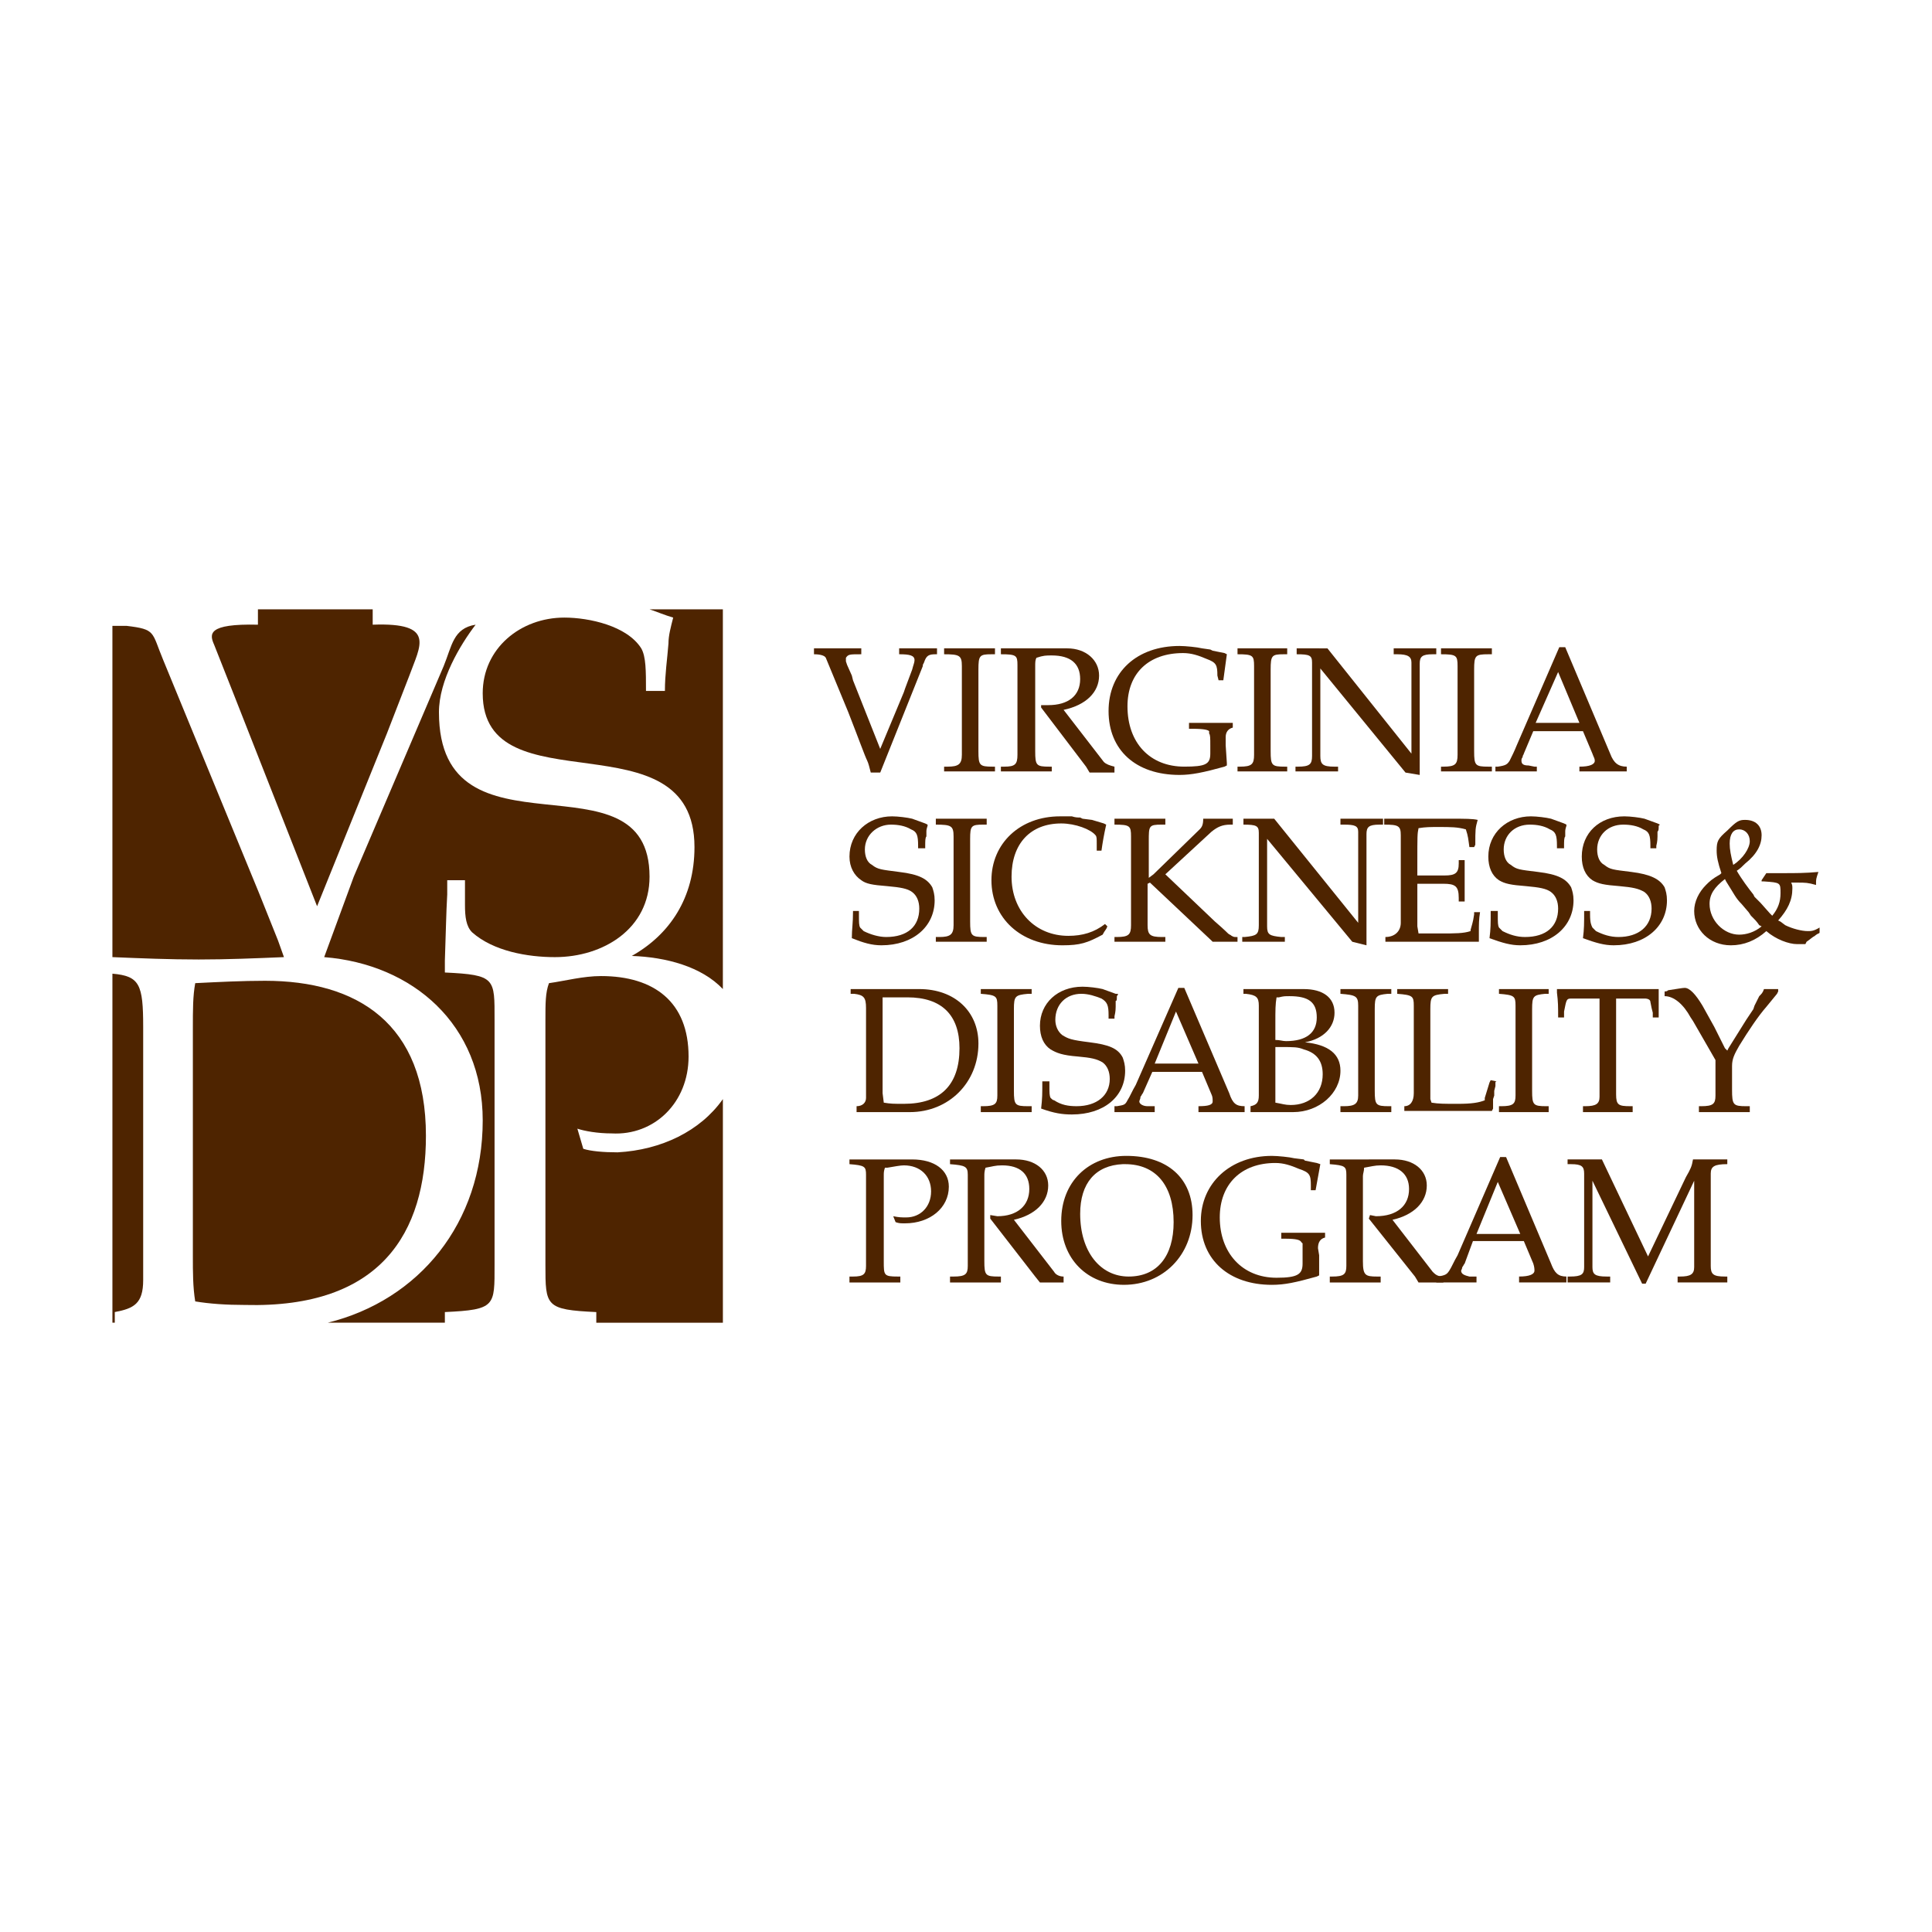
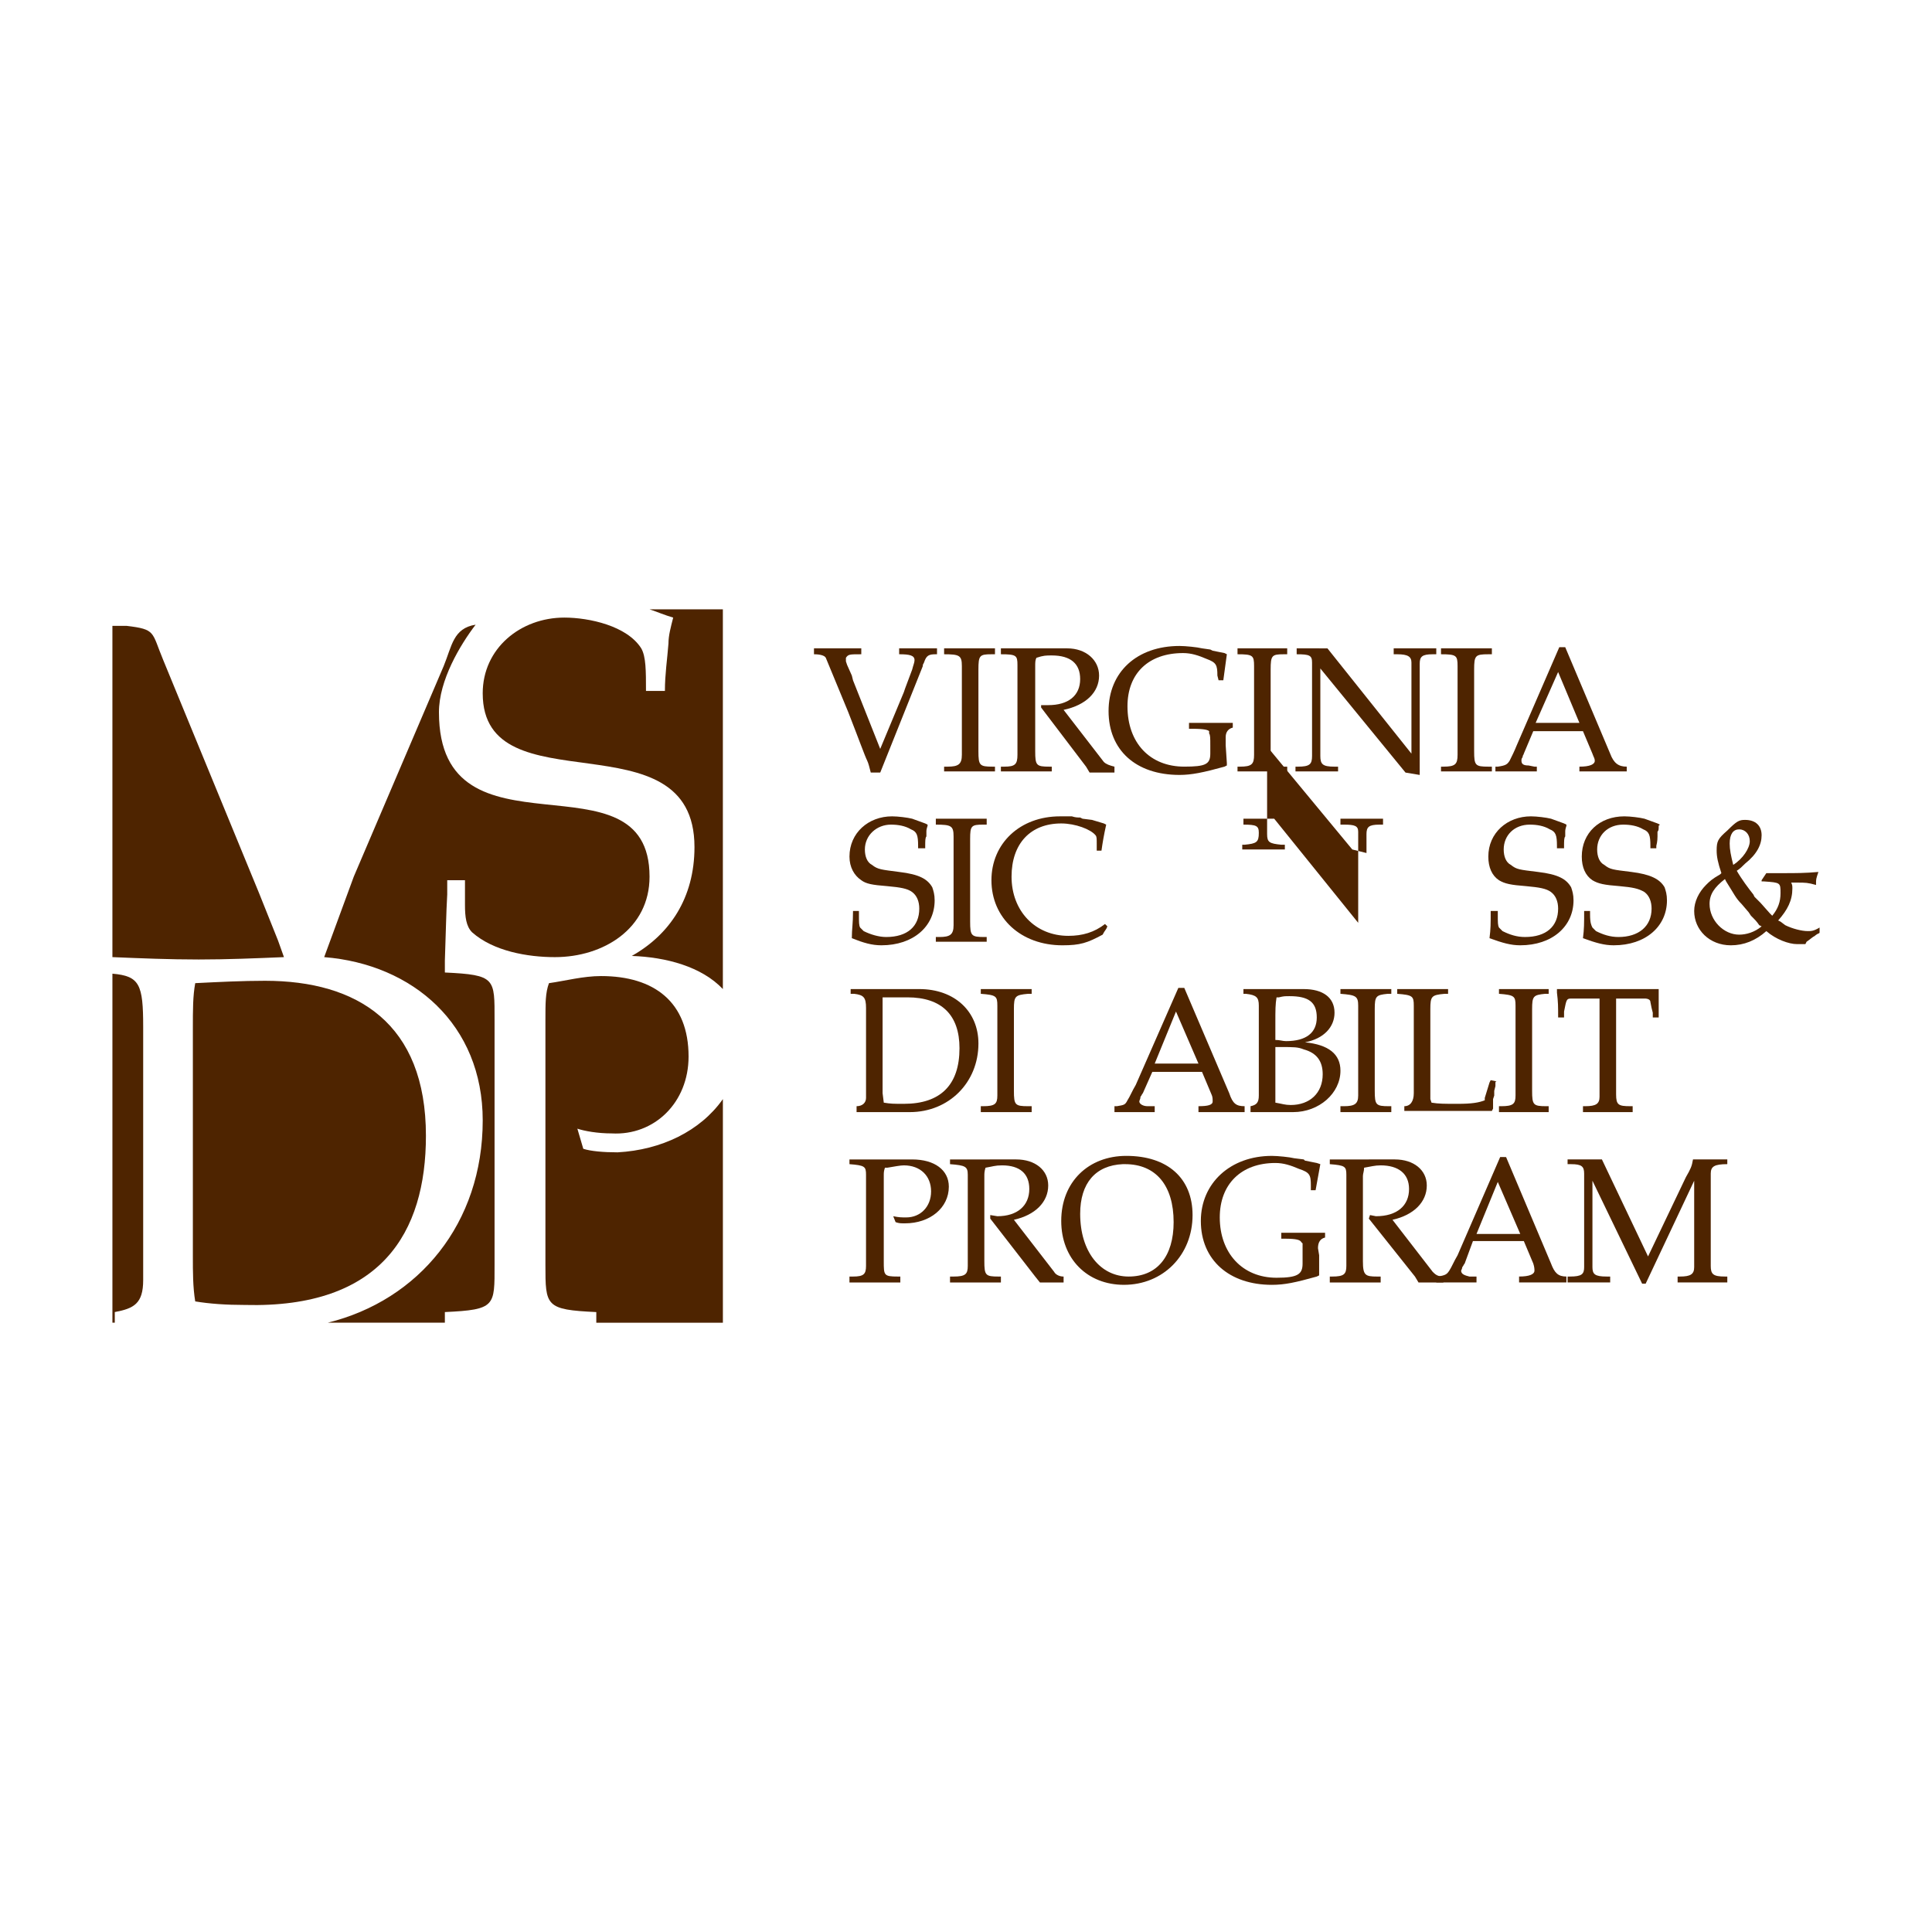
<svg xmlns="http://www.w3.org/2000/svg" version="1.0" id="Layer_1" x="0px" y="0px" width="192.756px" height="192.756px" viewBox="0 0 192.756 192.756" enable-background="new 0 0 192.756 192.756" xml:space="preserve">
  <g>
    <polygon fill-rule="evenodd" clip-rule="evenodd" fill="#FFFFFF" points="0,0 192.756,0 192.756,192.756 0,192.756 0,0  " />
    <path fill-rule="evenodd" clip-rule="evenodd" fill="#4E2400" d="M81.211,64.686v0.59c0.59,0,1.062,0.118,1.18,0.354l2.243,5.429   c1.062,2.715,1.653,4.368,1.889,4.84c0.118,0.236,0.236,0.708,0.354,1.18h0.944l0.944-2.36l3.305-8.263v-0.118l0.118-0.236   c0.236-0.708,0.472-0.827,1.18-0.827h0.118v-0.59h-3.777v0.59c1.062,0,1.534,0.118,1.534,0.59c0,0.236-0.118,0.472-0.236,0.944   l-0.708,1.889l-0.118,0.354l-2.361,5.666l-2.715-6.846L84.988,67.4l-0.473-1.062l-0.118-0.354v-0.236V65.63   c0.236-0.354,0.354-0.354,1.534-0.354v-0.59H81.211L81.211,64.686z" />
    <path fill-rule="evenodd" clip-rule="evenodd" fill="#4E2400" d="M94.194,64.686v0.59c1.535,0,1.771,0.118,1.771,1.18v8.853   c0,0.944-0.354,1.18-1.417,1.18h-0.354v0.473h5.075v-0.473h-0.235c-1.299,0-1.417-0.118-1.417-1.534V66.81   c0-1.416,0.118-1.534,1.298-1.534h0.354v-0.59H94.194L94.194,64.686z" />
    <path fill-rule="evenodd" clip-rule="evenodd" fill="#4E2400" d="M99.86,64.686v0.59c1.534,0,1.652,0.118,1.652,1.062v8.971   c0,0.944-0.236,1.18-1.299,1.18H99.86v0.473h5.075v-0.473h-0.236c-1.298,0-1.416-0.118-1.416-1.534v-8.499   c0-0.354,0-0.59,0.118-0.826c0.708-0.236,0.944-0.236,1.534-0.236c1.889,0,2.833,0.826,2.833,2.361   c0,1.653-1.181,2.597-3.188,2.597h-0.708v0.236l4.485,5.901l0.354,0.59h2.479v-0.59c-0.472-0.118-0.826-0.236-1.062-0.472   l-4.013-5.194c2.242-0.472,3.541-1.771,3.541-3.423c0-1.534-1.299-2.714-3.188-2.714H99.86L99.86,64.686z" />
    <path fill-rule="evenodd" clip-rule="evenodd" fill="#4E2400" d="M122.404,65.275l-0.235-0.118l-1.181-0.236l-0.236-0.118   l-0.826-0.118c-0.472-0.118-1.652-0.236-2.242-0.236c-4.249,0-7.082,2.596-7.082,6.492c0,3.895,2.715,6.374,7.082,6.374   c1.181,0,2.36-0.236,4.485-0.826l0.235-0.118v-0.236l-0.117-1.771v-0.708v-0.118c0-0.472,0.235-0.826,0.708-0.944v-0.472h-4.367   v0.59h0.354c1.181,0,1.535,0.119,1.653,0.236c0,0.118,0,0.118,0,0.236c0.117,0.118,0.117,0.472,0.117,1.18v0.826   c0,1.062-0.472,1.298-2.597,1.298c-3.423,0-5.666-2.361-5.666-6.02c0-3.305,2.125-5.311,5.548-5.311   c0.827,0,1.535,0.236,2.361,0.59c0.944,0.354,1.062,0.59,1.062,1.652l0.118,0.473h0.473L122.404,65.275L122.404,65.275z" />
    <path fill-rule="evenodd" clip-rule="evenodd" fill="#4E2400" d="M123.467,64.686v0.59c1.535,0,1.652,0.118,1.652,1.18v8.853   c0,0.944-0.235,1.18-1.416,1.18h-0.236v0.473h4.958v-0.473h-0.236c-1.298,0-1.416-0.118-1.416-1.534V66.81   c0-1.416,0.118-1.534,1.298-1.534h0.354v-0.59H123.467L123.467,64.686z" />
    <path fill-rule="evenodd" clip-rule="evenodd" fill="#4E2400" d="M129.369,64.686v0.59c1.298,0,1.535,0.118,1.535,0.827v9.325   c0,0.826-0.237,1.062-1.417,1.062h-0.236v0.473h4.249v-0.473h-0.354c-1.18,0-1.416-0.236-1.416-1.062v-8.735l8.498,10.387   l1.417,0.236v-0.59V66.22c0-0.708,0.236-0.944,1.299-0.944h0.354v-0.59h-4.249v0.59h0.354c1.062,0,1.417,0.236,1.417,0.827v9.088   l-8.381-10.505H129.369L129.369,64.686z" />
    <path fill-rule="evenodd" clip-rule="evenodd" fill="#4E2400" d="M143.77,64.686v0.59c1.534,0,1.652,0.118,1.652,1.18v8.853   c0,0.944-0.236,1.18-1.417,1.18h-0.235v0.473h5.075v-0.473h-0.354c-1.298,0-1.416-0.118-1.416-1.534V66.81   c0-1.416,0.118-1.534,1.416-1.534h0.354v-0.59H143.77L143.77,64.686z" />
    <path fill-rule="evenodd" clip-rule="evenodd" fill="#4E2400" d="M155.572,64.568l-4.249,9.796   c-0.236,0.59-0.472,1.063-0.708,1.535c-0.235,0.354-0.354,0.472-1.181,0.59h-0.235v0.473h4.131v-0.473h-0.236l-0.59-0.118   c-0.473,0-0.708-0.118-0.708-0.472c0-0.118,0-0.236,0.117-0.354c0-0.236,0.118-0.236,0.118-0.354l0.944-2.243h4.958l0.944,2.243   c0.118,0.354,0.236,0.472,0.236,0.708c0,0.354-0.473,0.59-1.535,0.59v0.473h4.722v-0.473c-0.826,0-1.299-0.354-1.652-1.298   l-4.485-10.623H155.572L155.572,64.568z M155.455,67.046l2.124,5.076h-4.367L155.455,67.046L155.455,67.046z" />
    <path fill-rule="evenodd" clip-rule="evenodd" fill="#4E2400" d="M92.542,82.273l-0.236-0.118l-1.298-0.472   c-0.472-0.118-1.417-0.236-2.006-0.236c-2.361,0-4.25,1.653-4.25,4.013c0,1.062,0.472,1.889,1.18,2.361   c0.473,0.354,1.063,0.472,2.597,0.59c1.298,0.118,2.006,0.236,2.479,0.59c0.473,0.354,0.708,0.944,0.708,1.652   c0,1.771-1.181,2.833-3.305,2.833c-0.708,0-1.534-0.236-2.243-0.59c-0.118-0.118-0.236-0.236-0.354-0.354   c-0.118-0.236-0.118-0.472-0.118-1.298V90.89h-0.59c0,1.298-0.118,1.77-0.118,2.714c1.18,0.472,2.007,0.708,2.951,0.708   c3.187,0,5.311-1.888,5.311-4.485c0-0.59-0.118-0.944-0.235-1.298c-0.472-0.826-1.298-1.298-3.305-1.534   c-1.771-0.236-2.125-0.236-2.714-0.708c-0.473-0.236-0.708-0.827-0.708-1.535c0-1.417,1.18-2.479,2.597-2.479   c0.708,0,1.417,0.117,2.007,0.472c0.59,0.236,0.708,0.59,0.708,1.652v0.236h0.708v-0.236c0-0.472,0-0.826,0.118-0.944v-0.472   c0-0.118,0-0.236,0.118-0.591V82.273L92.542,82.273L92.542,82.273z" />
    <path fill-rule="evenodd" clip-rule="evenodd" fill="#4E2400" d="M93.368,81.683v0.59c1.535,0,1.771,0.117,1.771,1.18v8.853   c0,0.944-0.354,1.18-1.417,1.18h-0.354v0.472h5.075v-0.472h-0.235c-1.299,0-1.417-0.118-1.417-1.534v-8.262   c0-1.299,0.118-1.417,1.298-1.417h0.354v-0.59H93.368L93.368,81.683z" />
    <path fill-rule="evenodd" clip-rule="evenodd" fill="#4E2400" d="M110.365,82.273l-0.236-0.118l-1.18-0.354l-0.944-0.118   l-0.236-0.118c-0.236,0-0.473,0-0.826-0.118c-0.473,0-0.944,0-1.181,0c-4.014,0-6.846,2.715-6.846,6.374   c0,3.777,2.95,6.492,7.082,6.492c1.771,0,2.479-0.236,4.013-1.062c0.236-0.472,0.354-0.472,0.472-0.826l-0.235-0.236   c-1.062,0.827-2.242,1.181-3.659,1.181c-3.305,0-5.666-2.479-5.666-5.902c0-3.305,1.889-5.312,4.958-5.312   c1.416,0,2.951,0.59,3.423,1.18c0.118,0.118,0.118,0.354,0.118,0.826v0.708h0.472C110.011,84.043,110.129,83.335,110.365,82.273   L110.365,82.273L110.365,82.273z" />
-     <path fill-rule="evenodd" clip-rule="evenodd" fill="#4E2400" d="M111.191,81.683v0.59c1.534,0,1.652,0.117,1.652,1.18v8.853   c0,0.944-0.236,1.18-1.416,1.18h-0.236v0.472h5.075v-0.472h-0.354c-1.181,0-1.417-0.236-1.417-1.18v-4.131l0.236-0.118l6.138,5.784   l0.118,0.118h2.479v-0.472h-0.118c-0.235,0-0.235,0-0.472-0.118c-0.118-0.119-0.236-0.119-0.354-0.237c0,0-0.472-0.472-1.298-1.18   l-4.958-4.721l4.604-4.25c0.59-0.472,1.062-0.708,1.889-0.708h0.236v-0.59h-2.951c0,0.59-0.118,0.827-0.354,1.062l-4.604,4.485   l-0.473,0.354v-3.659c0-1.535,0-1.652,1.299-1.652h0.354v-0.59H111.191L111.191,81.683z" />
-     <path fill-rule="evenodd" clip-rule="evenodd" fill="#4E2400" d="M124.058,81.683v0.59c1.298,0,1.534,0.117,1.534,0.826v9.207   c0,0.944-0.236,1.062-1.416,1.18h-0.236v0.472h4.249v-0.472h-0.354c-1.18-0.118-1.416-0.236-1.416-1.062v-8.734l8.498,10.269   l1.417,0.354v-0.708V83.217c0-0.708,0.236-0.944,1.298-0.944h0.354v-0.59h-4.249v0.59h0.354c1.062,0,1.417,0.117,1.417,0.708v9.089   l-8.38-10.387H124.058L124.058,81.683z" />
-     <path fill-rule="evenodd" clip-rule="evenodd" fill="#4E2400" d="M138.104,81.683v0.59c1.416,0,1.652,0.117,1.652,1.062v8.735   c0,0.826-0.59,1.416-1.534,1.416v0.472h9.325v-0.827c0-0.944,0-1.416,0.117-2.124h-0.59v0.236   c-0.118,0.827-0.236,1.062-0.354,1.535v0.118c-0.708,0.235-1.534,0.235-2.95,0.235c-0.944,0-1.299,0-2.242,0l-0.119-0.708v-4.25   h0.354c1.062,0,1.889,0,2.242,0c1.181,0,1.534,0.236,1.534,1.417v0.354h0.591v-4.131h-0.591v0.354c0,0.944-0.354,1.18-1.416,1.18   h-2.715V86.05c0-2.715,0-2.833,0.119-3.423c0.707-0.117,1.18-0.117,2.006-0.117c1.18,0,1.889,0,2.715,0.236   c0.236,0.708,0.236,0.944,0.354,1.77h0.472l0.118-0.236c0-1.534,0-1.653,0.236-2.479c-0.473-0.118-1.299-0.118-2.479-0.118H138.104   L138.104,81.683z" />
+     <path fill-rule="evenodd" clip-rule="evenodd" fill="#4E2400" d="M124.058,81.683v0.59c1.298,0,1.534,0.117,1.534,0.826c0,0.944-0.236,1.062-1.416,1.18h-0.236v0.472h4.249v-0.472h-0.354c-1.18-0.118-1.416-0.236-1.416-1.062v-8.734l8.498,10.269   l1.417,0.354v-0.708V83.217c0-0.708,0.236-0.944,1.298-0.944h0.354v-0.59h-4.249v0.59h0.354c1.062,0,1.417,0.117,1.417,0.708v9.089   l-8.38-10.387H124.058L124.058,81.683z" />
    <path fill-rule="evenodd" clip-rule="evenodd" fill="#4E2400" d="M156.281,82.273l-0.236-0.118l-1.299-0.472   c-0.472-0.118-1.416-0.236-2.006-0.236c-2.36,0-4.25,1.653-4.25,4.013c0,1.062,0.354,1.889,1.062,2.361   c0.59,0.354,1.181,0.472,2.715,0.59c1.299,0.118,2.007,0.236,2.479,0.59c0.473,0.354,0.709,0.944,0.709,1.652   c0,1.771-1.181,2.833-3.306,2.833c-0.826,0-1.534-0.236-2.242-0.59c-0.118-0.118-0.236-0.236-0.354-0.354   c-0.118-0.236-0.118-0.472-0.118-1.298V90.89h-0.708c0,1.298,0,1.77-0.118,2.714c1.299,0.472,2.125,0.708,3.069,0.708   c3.187,0,5.312-1.888,5.312-4.485c0-0.59-0.118-0.944-0.236-1.298c-0.472-0.826-1.298-1.298-3.305-1.534   c-1.889-0.236-2.125-0.236-2.715-0.708c-0.473-0.236-0.709-0.827-0.709-1.535c0-1.417,1.062-2.479,2.598-2.479   c0.708,0,1.416,0.117,2.006,0.472c0.591,0.236,0.709,0.59,0.709,1.652v0.236h0.708v-0.236c0-0.472,0-0.826,0.118-0.944v-0.472   c0-0.118,0-0.236,0.118-0.591V82.273L156.281,82.273L156.281,82.273z" />
    <path fill-rule="evenodd" clip-rule="evenodd" fill="#4E2400" d="M165.605,82.273l-0.236-0.118l-1.298-0.472   c-0.473-0.118-1.416-0.236-2.007-0.236c-2.479,0-4.249,1.653-4.249,4.013c0,1.062,0.354,1.889,1.062,2.361   c0.59,0.354,1.18,0.472,2.715,0.59c1.298,0.118,1.889,0.236,2.479,0.59c0.472,0.354,0.708,0.944,0.708,1.652   c0,1.771-1.298,2.833-3.305,2.833c-0.826,0-1.535-0.236-2.243-0.59c-0.117-0.118-0.235-0.236-0.354-0.354   c-0.118-0.236-0.236-0.472-0.236-1.298V90.89h-0.59c0,1.298,0,1.77-0.118,2.714c1.298,0.472,2.124,0.708,3.068,0.708   c3.188,0,5.312-1.888,5.312-4.485c0-0.59-0.117-0.944-0.235-1.298c-0.473-0.826-1.417-1.298-3.306-1.534   c-1.888-0.236-2.124-0.236-2.715-0.708c-0.472-0.236-0.708-0.827-0.708-1.535c0-1.417,1.062-2.479,2.597-2.479   c0.709,0,1.417,0.117,2.007,0.472c0.59,0.236,0.708,0.59,0.708,1.652v0.236h0.59v-0.236c0.118-0.472,0.118-0.826,0.118-0.944   v-0.472c0.118-0.118,0.118-0.236,0.118-0.591L165.605,82.273L165.605,82.273L165.605,82.273z" />
    <path fill-rule="evenodd" clip-rule="evenodd" fill="#4E2400" d="M173.278,86.876c0.354-0.236,0.472-0.354,0.826-0.708   c1.18-0.944,1.652-1.889,1.652-2.833c0-0.945-0.591-1.534-1.652-1.534c-0.591,0-0.826,0.118-1.771,1.062   c-0.944,0.827-1.062,1.062-1.062,2.007c0,0.59,0.118,1.18,0.472,2.243l-0.118,0.118c-0.825,0.472-1.062,0.708-1.416,1.062   c-0.708,0.708-1.18,1.653-1.18,2.598c0,1.888,1.534,3.422,3.658,3.422c1.299,0,2.479-0.472,3.541-1.416   c0.945,0.826,2.243,1.298,3.069,1.298c0.354,0,0.472,0,0.826,0l0.118-0.236c0.354-0.236,0.59-0.472,0.826-0.59   c0,0,0.118-0.119,0.354-0.237c0,0,0.118,0,0.118-0.117v-0.473c-0.591,0.354-0.827,0.354-1.181,0.354   c-0.591,0-1.534-0.236-2.243-0.59l-0.472-0.354l-0.236-0.118c0.944-1.062,1.417-2.007,1.417-3.187c0-0.236,0-0.354-0.119-0.59   c0.236,0,0.354,0,0.591,0c0.826,0,1.062,0,1.889,0.236v-0.118c0-0.472,0-0.472,0.236-1.18c-1.299,0.118-2.361,0.118-3.306,0.118   c-0.708,0-1.062,0-1.889,0l-0.472,0.708v0.118h0.236c1.652,0.118,1.652,0.118,1.652,1.18c0,0.826-0.236,1.534-0.826,2.243   l-0.236-0.236l-0.944-1.062l-0.59-0.59l-0.118-0.236C174.458,88.646,173.75,87.703,173.278,86.876L173.278,86.876L173.278,86.876z    M172.924,86.286c-0.236-0.945-0.354-1.535-0.354-2.125c0-0.944,0.354-1.416,0.944-1.416c0.591,0,1.062,0.472,1.062,1.18   C174.576,84.633,173.868,85.696,172.924,86.286L172.924,86.286L172.924,86.286z M172.098,87.703l0.118,0.236   c0.826,1.298,0.944,1.652,1.534,2.243l0.708,0.826l0.236,0.354c0,0,0.118,0.118,0.236,0.236c0.118,0.118,0.354,0.354,0.59,0.708   l0.236,0.118c-0.708,0.59-1.535,0.826-2.243,0.826c-1.534,0-2.95-1.416-2.95-3.068C170.563,89.237,171.035,88.528,172.098,87.703   L172.098,87.703L172.098,87.703z" />
    <path fill-rule="evenodd" clip-rule="evenodd" fill="#4E2400" d="M84.87,98.68v0.473h0.354c0.944,0.117,1.181,0.354,1.181,1.416   v8.971c0,0.473-0.354,0.826-0.944,0.826v0.59h5.312c3.895,0,6.846-2.951,6.846-6.846c0-3.188-2.361-5.43-5.902-5.43H84.87   L84.87,98.68z M88.056,99.506h2.243h0.236c3.423,0,5.194,1.77,5.194,5.076c0,3.658-1.889,5.547-5.548,5.547   c-1.062,0-1.298,0-2.006-0.117l-0.119-0.945v-8.498V99.506L88.056,99.506z" />
    <path fill-rule="evenodd" clip-rule="evenodd" fill="#4E2400" d="M97.854,98.68v0.473c1.534,0.117,1.652,0.234,1.652,1.18v8.971   c0,0.826-0.236,1.062-1.416,1.062h-0.236v0.59h5.075v-0.59h-0.354c-1.299,0-1.417-0.119-1.417-1.535v-8.145   c0-1.299,0.118-1.416,1.417-1.533h0.354V98.68H97.854L97.854,98.68z" />
-     <path fill-rule="evenodd" clip-rule="evenodd" fill="#4E2400" d="M111.545,99.152h-0.235l-1.299-0.473   c-0.472-0.119-1.416-0.236-2.006-0.236c-2.479,0-4.25,1.652-4.25,3.895c0,1.062,0.354,1.889,1.062,2.361   c0.591,0.354,1.181,0.59,2.715,0.709c1.299,0.117,1.889,0.234,2.479,0.59c0.472,0.354,0.709,0.943,0.709,1.652   c0,1.652-1.299,2.715-3.306,2.715c-0.826,0-1.534-0.119-2.242-0.59c-0.118,0-0.236-0.119-0.354-0.236   c-0.118-0.236-0.118-0.473-0.118-1.299v-0.354h-0.708c0,1.299,0,1.652-0.118,2.715c1.299,0.471,2.125,0.59,3.069,0.59   c3.187,0,5.312-1.771,5.312-4.367c0-0.59-0.118-0.945-0.236-1.299c-0.473-0.943-1.416-1.299-3.305-1.535   c-1.889-0.234-2.125-0.354-2.715-0.707c-0.473-0.354-0.708-0.945-0.708-1.535c0-1.533,1.062-2.596,2.597-2.596   c0.708,0,1.416,0.234,2.006,0.473c0.59,0.354,0.709,0.707,0.709,1.65v0.355h0.59v-0.236c0.118-0.473,0.118-0.826,0.118-0.945v-0.59   c0.118,0,0.118-0.117,0.118-0.473C111.428,99.387,111.545,99.27,111.545,99.152L111.545,99.152L111.545,99.152z" />
    <path fill-rule="evenodd" clip-rule="evenodd" fill="#4E2400" d="M117.565,98.561l-4.249,9.68c-0.354,0.59-0.591,1.18-0.827,1.535   c-0.235,0.471-0.354,0.471-1.062,0.59h-0.236v0.59h4.014v-0.59h-0.237h-0.472c-0.472,0-0.826-0.236-0.826-0.473   c0-0.117,0.118-0.236,0.118-0.473c0.118-0.117,0.118-0.234,0.236-0.354l0.943-2.125h4.958l0.944,2.244   c0.118,0.234,0.118,0.471,0.118,0.707c0,0.354-0.472,0.473-1.416,0.473v0.59h4.604v-0.59c-0.827,0-1.181-0.236-1.535-1.299   l-4.485-10.506H117.565L117.565,98.561z M117.328,100.922l2.244,5.193h-4.367L117.328,100.922L117.328,100.922z" />
    <path fill-rule="evenodd" clip-rule="evenodd" fill="#4E2400" d="M124.058,98.68v0.473h0.235c1.062,0.117,1.299,0.354,1.299,1.18   v8.971c0,0.709-0.236,0.943-0.826,1.062v0.59h4.249c2.597,0,4.722-1.889,4.722-4.131c0-1.652-1.181-2.598-3.541-2.834   c1.889-0.354,2.95-1.533,2.95-2.951c0-1.533-1.18-2.359-3.068-2.359H124.058L124.058,98.68z M127.362,99.506h0.236   c0.472-0.119,0.59-0.119,1.062-0.119c1.889,0,2.714,0.592,2.714,2.125c0,1.535-1.062,2.361-3.069,2.361   c-0.354,0-0.589-0.117-1.062-0.117v-1.652C127.244,100.686,127.244,100.215,127.362,99.506L127.362,99.506L127.362,99.506z    M127.244,110.012v-5.549h0.473c1.416,0,1.771,0,2.36,0.236c1.298,0.354,1.889,1.18,1.889,2.479c0,1.889-1.299,3.068-3.188,3.068   C128.188,110.246,127.952,110.129,127.244,110.012L127.244,110.012L127.244,110.012z" />
    <path fill-rule="evenodd" clip-rule="evenodd" fill="#4E2400" d="M133.736,98.68v0.473c1.534,0.117,1.771,0.234,1.771,1.18v8.971   c0,0.826-0.354,1.062-1.417,1.062h-0.354v0.59h5.075v-0.59h-0.235c-1.299,0-1.417-0.119-1.417-1.535v-8.145   c0-1.299,0.118-1.416,1.298-1.533h0.354V98.68H133.736L133.736,98.68z" />
    <path fill-rule="evenodd" clip-rule="evenodd" fill="#4E2400" d="M139.401,98.68v0.473c1.535,0.117,1.653,0.234,1.653,1.18v8.734   c0,0.826-0.354,1.299-0.944,1.299v0.473h2.479h6.256l0.118-0.236v-0.945l0.117-0.354v-0.354v-0.119l0.119-0.471   c0-0.119,0-0.119,0-0.355c0,0,0-0.117,0.117-0.117l-0.59-0.119l-0.118,0.236l-0.472,1.535v0.236   c-0.59,0.236-1.299,0.354-2.715,0.354c-1.299,0-1.889,0-2.597-0.117l-0.118-0.355v-8.971c0-1.299,0.118-1.416,1.416-1.533h0.354   V98.68H139.401L139.401,98.68z" />
    <path fill-rule="evenodd" clip-rule="evenodd" fill="#4E2400" d="M149.553,98.68v0.473c1.534,0.117,1.652,0.234,1.652,1.18v8.971   c0,0.826-0.236,1.062-1.416,1.062h-0.236v0.59h4.958v-0.59h-0.236c-1.299,0-1.416-0.119-1.416-1.535v-8.145   c0-1.299,0.117-1.416,1.298-1.533h0.354V98.68H149.553L149.553,98.68z" />
    <path fill-rule="evenodd" clip-rule="evenodd" fill="#4E2400" d="M159.586,99.625v9.795c0,0.709-0.354,0.945-1.416,0.945h-0.236   v0.59h4.957v-0.59h-0.235c-1.181,0-1.417-0.119-1.417-1.18v-9.561h2.833c0.354,0,0.59,0.117,0.59,0.354l0.118,0.59l0.118,0.471   v0.473h0.59v-0.826v-0.707v-1.062V98.68h-10.15v0.354c0.118,0.945,0.118,1.416,0.118,2.479h0.59v-0.236v-0.354   c0.236-1.18,0.236-1.297,0.708-1.297H159.586L159.586,99.625z" />
-     <path fill-rule="evenodd" clip-rule="evenodd" fill="#4E2400" d="M172.334,104.818l-0.236-0.236l-1.062-2.125l-1.181-2.125   c-0.708-1.18-1.298-1.771-1.77-1.771c-0.236,0-0.827,0.119-1.653,0.236c-0.118,0.119-0.235,0.119-0.354,0.119v0.471l0,0   c0.943,0,1.889,0.828,2.597,2.125l0.236,0.355l2.242,3.895v0.354v3.188c0,0.826-0.236,1.062-1.417,1.062h-0.235v0.59h5.075v-0.59   h-0.354c-1.298,0-1.416-0.119-1.416-1.652v-2.361c0-0.709,0.236-1.18,0.708-2.006c0.944-1.535,1.889-2.951,2.715-3.896l1.062-1.297   l0.118-0.236V98.68h-1.416c-0.118,0.354-0.236,0.473-0.473,0.707l-0.472,0.945l-0.118,0.354l-0.709,1.062l-1.771,2.834   L172.334,104.818L172.334,104.818z" />
    <path fill-rule="evenodd" clip-rule="evenodd" fill="#4E2400" d="M84.751,115.676v0.473c1.535,0.119,1.653,0.236,1.653,1.062v9.09   c0,0.824-0.236,1.061-1.299,1.061h-0.354v0.59h5.075v-0.59h-0.236c-1.416,0-1.416-0.117-1.416-1.533v-8.5   c0-0.354,0-0.471,0.117-0.826h0.237c0.708-0.117,1.298-0.234,1.652-0.234c1.653,0,2.715,1.061,2.715,2.596   s-1.062,2.598-2.479,2.598c-0.472,0-0.708,0-1.298-0.119l0.236,0.59c0.354,0.119,0.472,0.119,0.944,0.119   c2.479,0,4.367-1.535,4.367-3.66c0-1.652-1.417-2.715-3.659-2.715H84.751L84.751,115.676z" />
    <path fill-rule="evenodd" clip-rule="evenodd" fill="#4E2400" d="M94.784,115.676v0.473c1.535,0.119,1.771,0.236,1.771,1.062v9.09   c0,0.824-0.236,1.061-1.417,1.061h-0.354v0.59h5.076v-0.59h-0.236c-1.298,0-1.416-0.117-1.416-1.533v-8.5   c0-0.234,0-0.471,0.118-0.826c0.708-0.117,0.943-0.234,1.652-0.234c1.77,0,2.715,0.826,2.715,2.359   c0,1.652-1.181,2.715-3.188,2.715l-0.708-0.117v0.354l4.485,5.783l0.472,0.59h2.361v-0.59c-0.473,0-0.826-0.236-0.944-0.471   l-4.014-5.193c2.125-0.473,3.423-1.771,3.423-3.424c0-1.535-1.298-2.598-3.187-2.598H94.784L94.784,115.676z" />
    <path fill-rule="evenodd" clip-rule="evenodd" fill="#4E2400" d="M112.372,115.322c-3.777,0-6.492,2.598-6.492,6.492   c0,3.777,2.597,6.373,6.256,6.373c3.896,0,6.846-2.949,6.846-6.963C118.981,117.564,116.503,115.322,112.372,115.322   L112.372,115.322L112.372,115.322z M112.018,116.148h0.236c3.069,0,4.839,2.125,4.839,5.783c0,3.424-1.652,5.43-4.485,5.43   c-2.832,0-4.839-2.479-4.839-6.256C107.769,118.037,109.303,116.268,112.018,116.148L112.018,116.148L112.018,116.148z" />
    <path fill-rule="evenodd" clip-rule="evenodd" fill="#4E2400" d="M131.729,116.148l-0.354-0.117l-1.18-0.236l-0.118-0.119   l-0.944-0.117c-0.472-0.117-1.652-0.236-2.242-0.236c-4.132,0-7.083,2.715-7.083,6.492c0,3.895,2.833,6.373,7.083,6.373   c1.298,0,2.36-0.236,4.484-0.826l0.236-0.117v-0.236v-1.77l-0.117-0.709l0,0c0-0.59,0.235-0.945,0.708-1.062v-0.473h-4.368v0.59   h0.354c1.181,0,1.534,0.119,1.652,0.355l0.118,0.117c0,0.119,0,0.592,0,1.182v0.826c0,1.061-0.472,1.416-2.597,1.416   c-3.423,0-5.665-2.479-5.665-6.02c0-3.305,2.124-5.43,5.547-5.43c0.826,0,1.534,0.236,2.361,0.59c1.062,0.354,1.18,0.59,1.18,1.652   v0.473h0.473L131.729,116.148L131.729,116.148z" />
    <path fill-rule="evenodd" clip-rule="evenodd" fill="#4E2400" d="M132.674,115.676v0.473c1.534,0.119,1.652,0.236,1.652,1.062v9.09   c0,0.824-0.236,1.061-1.416,1.061h-0.236v0.59h5.075v-0.59h-0.354c-1.181,0-1.417-0.117-1.417-1.533v-8.5   c0-0.234,0.118-0.471,0.118-0.826c0.708-0.117,1.062-0.234,1.652-0.234c1.771,0,2.833,0.826,2.833,2.359   c0,1.652-1.181,2.715-3.305,2.715l-0.591-0.117l-0.117,0.354l4.604,5.783l0.354,0.59h2.478v-0.59c-0.59,0-0.826-0.236-1.062-0.471   l-4.014-5.193c2.125-0.473,3.423-1.771,3.423-3.424c0-1.535-1.298-2.598-3.187-2.598H132.674L132.674,115.676z" />
    <path fill-rule="evenodd" clip-rule="evenodd" fill="#4E2400" d="M149.671,115.441l-4.249,9.797   c-0.354,0.59-0.591,1.18-0.826,1.533c-0.236,0.354-0.354,0.473-1.181,0.59h-0.118v0.59h4.014v-0.59h-0.236h-0.472   c-0.473-0.117-0.827-0.236-0.827-0.59c0,0,0.118-0.236,0.118-0.354c0.118-0.117,0.118-0.236,0.236-0.354l0.826-2.244h5.075   l0.944,2.244c0.118,0.354,0.118,0.59,0.118,0.707c0,0.354-0.472,0.59-1.534,0.59v0.59h4.722v-0.59   c-0.826,0-1.181-0.354-1.535-1.297l-4.485-10.623H149.671L149.671,115.441z M149.435,117.92l2.243,5.193h-4.367L149.435,117.92   L149.435,117.92z" />
    <path fill-rule="evenodd" clip-rule="evenodd" fill="#4E2400" d="M156.398,115.676v0.473h0.354c1.062,0,1.299,0.236,1.299,0.945   v9.324c0,0.707-0.236,0.943-1.417,0.943h-0.236v0.59h4.25v-0.59h-0.354c-1.18,0-1.416-0.236-1.416-0.943v-8.617l4.957,10.27h0.354   l4.84-10.27v8.617c0,0.707-0.354,0.943-1.417,0.943h-0.236v0.59h4.958v-0.59h-0.236c-1.181,0-1.416-0.236-1.416-1.061v-9.207   c0-0.709,0.354-0.945,1.652-0.945v-0.473h-3.423c-0.118,0.709-0.236,0.945-0.709,1.771l-3.776,7.908l-4.604-9.68H156.398   L156.398,115.676z" />
    <path fill-rule="evenodd" clip-rule="evenodd" fill="#4E2400" d="M42.495,113.316c0-11.213-6.846-15.463-16.053-15.463   c-2.243,0-4.604,0.117-6.964,0.236c-0.236,1.297-0.236,2.596-0.236,4.604v22.662c0,1.535,0,3.068,0.236,4.486   c1.417,0.236,3.069,0.354,4.958,0.354C38.01,130.549,42.495,122.994,42.495,113.316L42.495,113.316z" />
    <path fill-rule="evenodd" clip-rule="evenodd" fill="#4E2400" d="M47.453,62.325c-2.243,0.354-2.361,2.125-3.187,4.131   l-8.971,21.011l-2.951,8.026c8.853,0.708,15.817,6.728,15.817,16.289c0,10.27-6.374,17.941-15.463,20.184h11.686v-1.061   c5.076-0.236,4.958-0.592,4.958-4.723v-24.434c0-4.131,0.119-4.484-4.958-4.721c0,0,0-1.063,0-1.181   c0.118-3.305,0.118-4.485,0.236-6.61V87.82h1.771v2.479c0,1.18,0.118,2.125,0.708,2.715c2.125,1.889,5.548,2.479,8.263,2.479   c4.839,0,9.443-2.833,9.443-8.026c0-12.866-21.011-0.944-21.011-16.407C43.793,67.873,45.918,64.331,47.453,62.325L47.453,62.325z" />
    <path fill-rule="evenodd" clip-rule="evenodd" fill="#4E2400" d="M67.164,61.617c-0.236,0.944-0.472,1.771-0.472,2.597   c-0.118,1.534-0.354,3.068-0.354,4.722H64.45c0-2.007,0-3.423-0.473-4.25c-1.417-2.243-5.194-3.069-7.673-3.069   c-4.367,0-8.144,3.069-8.144,7.554c0,11.567,21.128,2.006,21.128,15.344c0,5.076-2.479,8.734-6.256,10.859   c3.422,0.118,6.964,1.062,9.088,3.305V60.791h-7.318C65.512,61.026,66.338,61.38,67.164,61.617L67.164,61.617z" />
-     <path fill-rule="evenodd" clip-rule="evenodd" fill="#4E2400" d="M23.373,69.407l8.263,21.01L38.6,73.184l2.243-5.784   c1.062-2.95,2.715-5.312-3.659-5.075v-1.534h-11.45v1.534c-5.075-0.118-4.839,0.944-4.367,2.006L23.373,69.407L23.373,69.407z" />
    <path fill-rule="evenodd" clip-rule="evenodd" fill="#4E2400" d="M61.616,114.969c-1.416,0-2.714-0.117-3.422-0.355l-0.59-2.006   c0.708,0.236,2.007,0.473,3.423,0.473c4.25,0.236,7.672-3.068,7.672-7.672c0-5.43-3.423-8.027-8.734-8.027   c-1.771,0-3.541,0.473-5.194,0.709c-0.354,0.943-0.354,2.006-0.354,3.658v24.434c0,4.131,0,4.486,5.076,4.723v1.061h12.629v-22.309   C69.879,112.844,65.984,114.732,61.616,114.969L61.616,114.969z" />
    <path fill-rule="evenodd" clip-rule="evenodd" fill="#4E2400" d="M11.215,62.442v33.05c2.833,0.118,5.666,0.236,8.617,0.236   c2.833,0,5.666-0.118,8.498-0.236l-0.59-1.653l-1.889-4.721l-9.561-23.253c-1.18-2.833-0.708-3.069-3.659-3.423H11.215   L11.215,62.442z" />
    <path fill-rule="evenodd" clip-rule="evenodd" fill="#4E2400" d="M11.452,130.904c1.889-0.355,2.833-0.826,2.833-3.188v-25.26   c0-4.25-0.354-5.076-3.069-5.312v34.82h0.236V130.904L11.452,130.904z" />
  </g>
</svg>